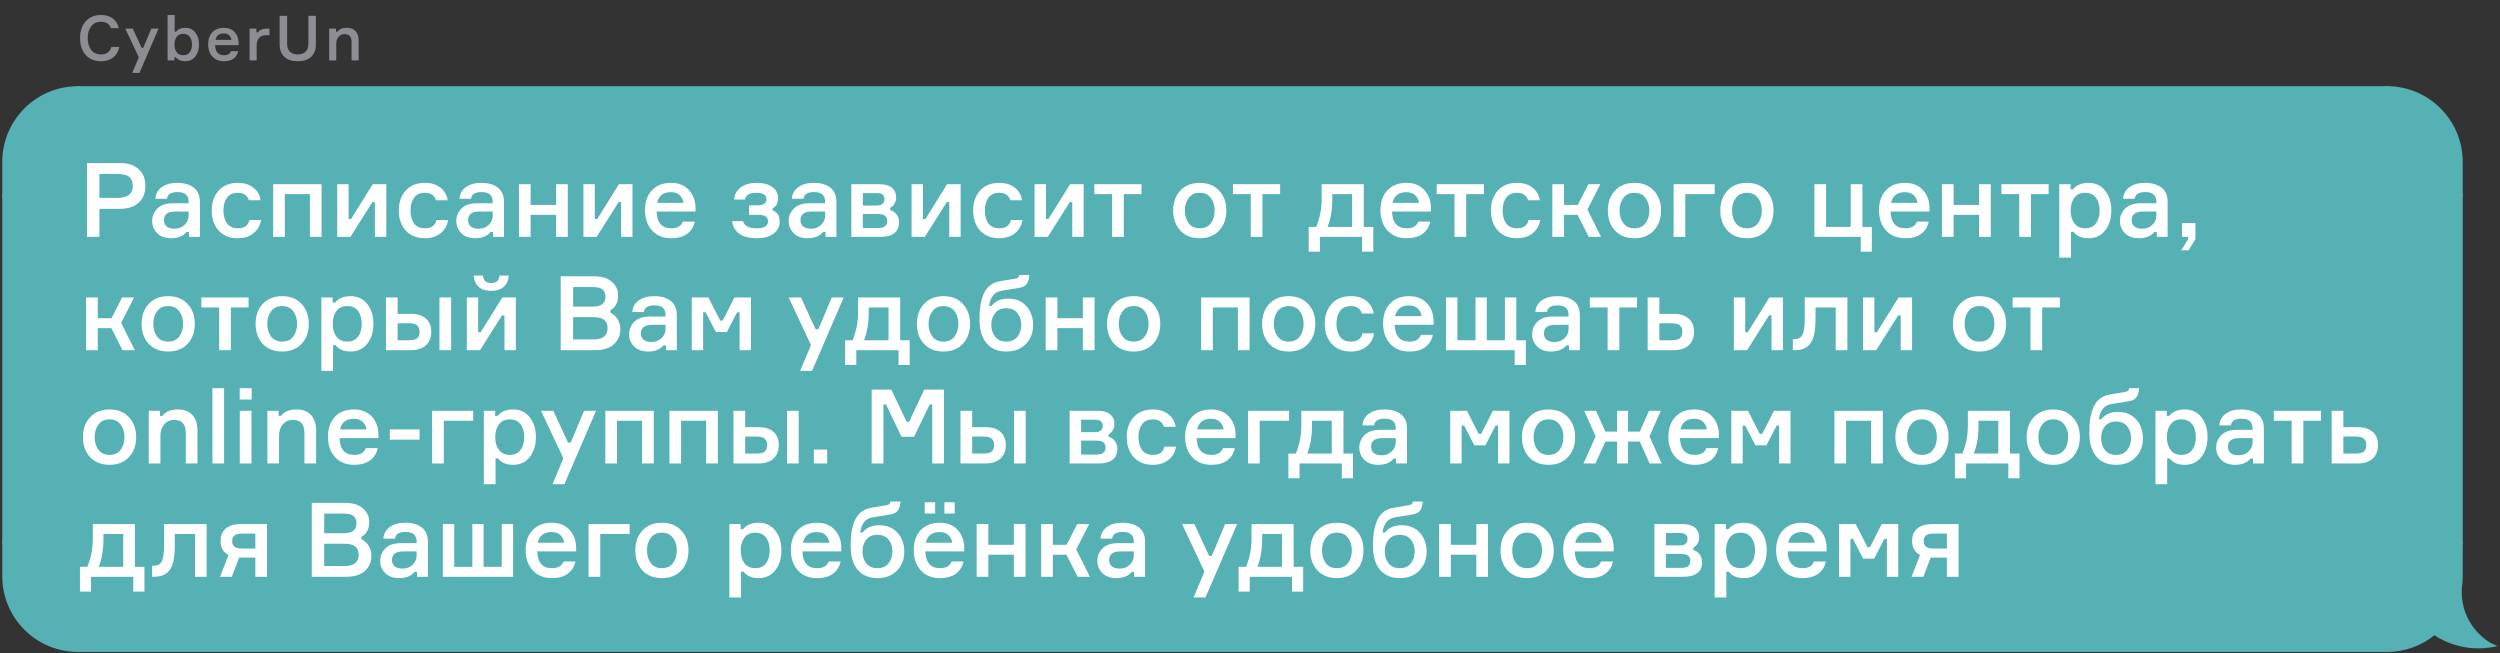
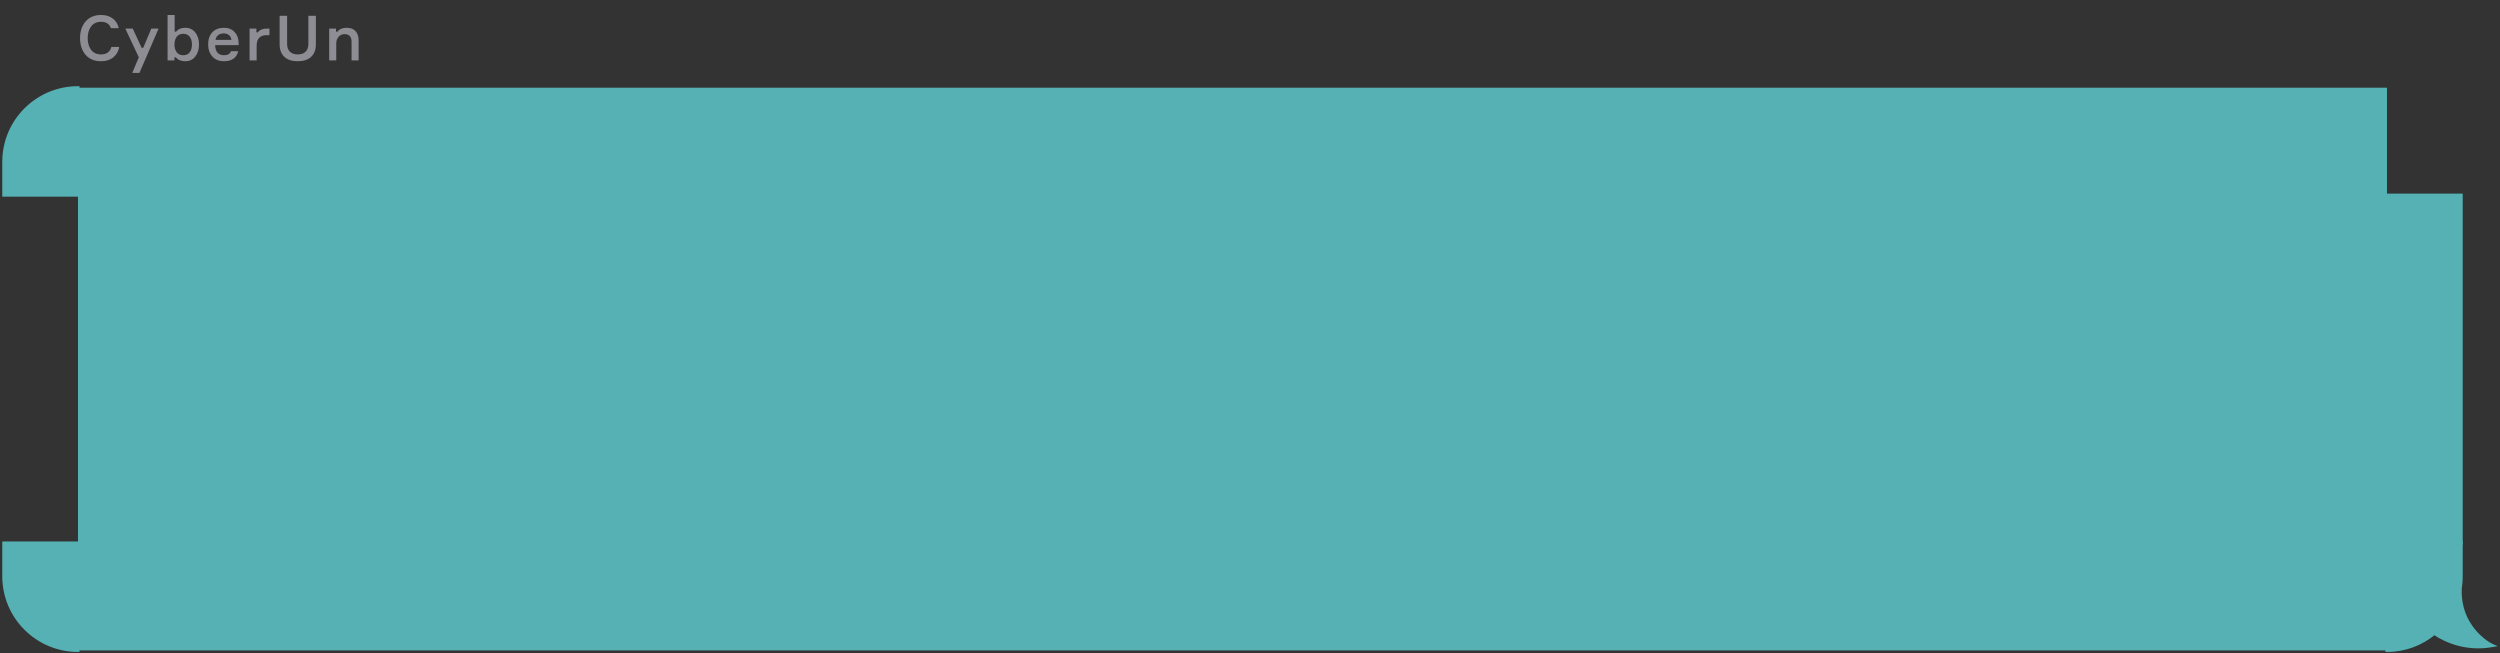
<svg xmlns="http://www.w3.org/2000/svg" width="662" height="173" viewBox="0 0 662 173" fill="none">
  <rect x="0" y="0" width="662" height="173" fill="#333333" stroke="none" />
  <path d="M29.492 12.425H31.578C31.379 13.573 30.855 14.494 30.005 15.189C29.156 15.873 28.075 16.215 26.762 16.215C25.018 16.215 23.656 15.652 22.674 14.527C21.692 13.391 21.201 11.912 21.201 10.092C21.201 8.271 21.692 6.798 22.674 5.673C23.667 4.537 25.035 3.968 26.778 3.968C28.025 3.968 29.056 4.283 29.873 4.912C30.701 5.541 31.224 6.39 31.445 7.46H29.36C28.985 6.335 28.124 5.772 26.778 5.772C25.62 5.772 24.737 6.181 24.13 6.997C23.523 7.813 23.22 8.845 23.22 10.092C23.22 11.338 23.518 12.37 24.114 13.187C24.721 14.003 25.603 14.411 26.762 14.411C27.49 14.411 28.086 14.24 28.549 13.898C29.023 13.545 29.338 13.054 29.492 12.425ZM36.923 19.31H35.02L36.758 15.172L33.183 7.576H35.152L37.502 12.657H37.933L40.068 7.576H41.987L36.923 19.31ZM49.061 7.361C50.175 7.361 51.058 7.775 51.709 8.602C52.371 9.43 52.702 10.489 52.702 11.78C52.702 13.071 52.371 14.135 51.709 14.974C51.058 15.801 50.175 16.215 49.061 16.215C47.958 16.215 47.13 15.873 46.578 15.189H46.181V16H44.377V3.968H46.247V8.387H46.645C47.163 7.703 47.968 7.361 49.061 7.361ZM48.531 14.626C49.27 14.626 49.839 14.367 50.236 13.849C50.633 13.319 50.832 12.629 50.832 11.78C50.832 10.93 50.633 10.246 50.236 9.728C49.839 9.209 49.27 8.95 48.531 8.95C47.759 8.95 47.174 9.22 46.777 9.761C46.391 10.301 46.198 10.974 46.198 11.78C46.198 12.596 46.391 13.275 46.777 13.816C47.174 14.356 47.759 14.626 48.531 14.626ZM63.193 11.316V11.945H56.97C57.025 13.733 57.814 14.626 59.337 14.626C60.296 14.626 60.909 14.268 61.173 13.551H63.077C62.911 14.367 62.508 15.018 61.869 15.504C61.229 15.978 60.379 16.215 59.32 16.215C58.018 16.215 56.992 15.801 56.242 14.974C55.492 14.146 55.116 13.065 55.116 11.73C55.116 10.406 55.486 9.347 56.225 8.553C56.975 7.758 57.99 7.361 59.27 7.361C60.484 7.361 61.433 7.736 62.117 8.486C62.812 9.226 63.17 10.169 63.193 11.316ZM59.254 8.851C58.04 8.851 57.306 9.419 57.053 10.555H61.273C61.207 10.059 61.002 9.65 60.66 9.331C60.319 9.011 59.85 8.851 59.254 8.851ZM71.352 7.576V9.314H70.59C69.73 9.314 69.073 9.551 68.621 10.026C68.18 10.489 67.959 11.168 67.959 12.061V16H66.089V7.576H67.893V8.553H68.29C68.775 7.902 69.559 7.576 70.64 7.576H71.352ZM81.659 4.184H83.645V11.714C83.645 13.148 83.231 14.257 82.404 15.04C81.576 15.823 80.39 16.215 78.846 16.215C77.301 16.215 76.115 15.823 75.288 15.04C74.46 14.257 74.046 13.148 74.046 11.714V4.184H76.032V11.664C76.032 12.514 76.275 13.187 76.76 13.683C77.246 14.168 77.941 14.411 78.846 14.411C79.751 14.411 80.446 14.168 80.931 13.683C81.416 13.187 81.659 12.514 81.659 11.664V4.184ZM94.965 16H93.095V11.101C93.095 9.722 92.472 9.033 91.225 9.033C90.574 9.033 90.044 9.275 89.636 9.761C89.239 10.235 89.04 10.815 89.04 11.498V16H87.17V7.576H88.974V8.387H89.371C89.879 7.703 90.69 7.361 91.804 7.361C92.841 7.361 93.625 7.659 94.154 8.255C94.695 8.84 94.965 9.667 94.965 10.737V16Z" fill="#8E8D94" />
  <path d="M1 42.876C1 32.022 9.799 23.223 20.653 23.223V23.223V51.668H1V42.876Z" fill="#55B1B3" stroke="#55B1B3" stroke-width="0.806" />
-   <rect x="1" y="51.668" width="19.653" height="92.121" fill="#55B1B3" stroke="#55B1B3" stroke-width="0.806" />
  <path d="M1 152.581C1 163.435 9.799 172.234 20.653 172.234V172.234V143.789H1V152.581Z" fill="#55B1B3" stroke="#55B1B3" stroke-width="0.806" />
  <rect x="20.653" y="23.223" width="611.42" height="149.011" fill="#55B1B3" />
-   <path d="M23.037 43.158H31.644C33.819 43.158 35.5 43.697 36.688 44.775C37.894 45.835 38.497 47.306 38.497 49.188C38.497 51.125 37.894 52.633 36.688 53.711C35.5 54.771 33.819 55.3 31.644 55.3H26.326V62.729H23.037V43.158ZM26.326 52.395H31.151C33.819 52.395 35.153 51.335 35.153 49.215C35.153 48.174 34.842 47.388 34.221 46.858C33.599 46.328 32.576 46.063 31.151 46.063H26.326V52.395ZM50.054 62.729V61.44H49.396C48.519 62.537 47.148 63.085 45.285 63.085C43.75 63.085 42.534 62.647 41.639 61.769C40.744 60.874 40.296 59.787 40.296 58.508C40.296 57.247 40.753 56.15 41.666 55.218C42.58 54.286 43.969 53.82 45.833 53.82H49.944V53.409C49.944 51.71 48.967 50.86 47.011 50.86C45.275 50.86 44.343 51.454 44.216 52.642H41.146C41.219 51.344 41.776 50.321 42.818 49.572C43.877 48.804 45.239 48.42 46.902 48.42C48.784 48.42 50.255 48.841 51.315 49.681C52.393 50.522 52.932 51.783 52.932 53.464V62.729H50.054ZM46.244 60.563C47.285 60.563 48.163 60.225 48.875 59.549C49.588 58.873 49.944 58.051 49.944 57.082V56.013H46.381C44.407 56.013 43.421 56.781 43.421 58.316C43.421 59.028 43.667 59.586 44.161 59.988C44.654 60.371 45.349 60.563 46.244 60.563ZM66.041 58.261H69.111C68.892 59.723 68.225 60.892 67.11 61.769C66.014 62.647 64.634 63.085 62.971 63.085C60.834 63.085 59.143 62.409 57.901 61.057C56.676 59.686 56.064 57.914 56.064 55.739C56.064 53.565 56.676 51.801 57.901 50.449C59.143 49.097 60.834 48.42 62.971 48.42C64.653 48.42 66.023 48.841 67.083 49.681C68.161 50.522 68.801 51.637 69.002 53.026H65.932C65.475 51.71 64.497 51.052 62.999 51.052C61.702 51.052 60.733 51.49 60.093 52.368C59.472 53.245 59.161 54.359 59.161 55.712C59.161 57.1 59.472 58.243 60.093 59.138C60.733 60.015 61.702 60.454 62.999 60.454C64.717 60.454 65.731 59.723 66.041 58.261ZM85.156 62.729H82.059V51.408H75.426V62.729H72.328V48.777H85.156V62.729ZM92.804 62.729H89.296V48.777H92.311V57.987H92.969L98.698 48.777H102.288V62.729H99.273V53.519H98.615L92.804 62.729ZM115.579 58.261H118.649C118.43 59.723 117.763 60.892 116.648 61.769C115.552 62.647 114.172 63.085 112.509 63.085C110.371 63.085 108.681 62.409 107.438 61.057C106.214 59.686 105.602 57.914 105.602 55.739C105.602 53.565 106.214 51.801 107.438 50.449C108.681 49.097 110.371 48.42 112.509 48.42C114.19 48.42 115.561 48.841 116.621 49.681C117.699 50.522 118.338 51.637 118.539 53.026H115.469C115.013 51.71 114.035 51.052 112.536 51.052C111.239 51.052 110.271 51.49 109.631 52.368C109.01 53.245 108.699 54.359 108.699 55.712C108.699 57.1 109.01 58.243 109.631 59.138C110.271 60.015 111.239 60.454 112.536 60.454C114.254 60.454 115.268 59.723 115.579 58.261ZM130.582 62.729V61.44H129.924C129.047 62.537 127.677 63.085 125.813 63.085C124.278 63.085 123.063 62.647 122.167 61.769C121.272 60.874 120.824 59.787 120.824 58.508C120.824 57.247 121.281 56.15 122.195 55.218C123.108 54.286 124.497 53.82 126.361 53.82H130.473V53.409C130.473 51.71 129.495 50.86 127.54 50.86C125.804 50.86 124.872 51.454 124.744 52.642H121.674C121.747 51.344 122.304 50.321 123.346 49.572C124.406 48.804 125.767 48.42 127.43 48.42C129.312 48.42 130.783 48.841 131.843 49.681C132.921 50.522 133.46 51.783 133.46 53.464V62.729H130.582ZM126.772 60.563C127.814 60.563 128.691 60.225 129.404 59.549C130.116 58.873 130.473 58.051 130.473 57.082V56.013H126.909C124.936 56.013 123.949 56.781 123.949 58.316C123.949 59.028 124.196 59.586 124.689 59.988C125.182 60.371 125.877 60.563 126.772 60.563ZM150.352 62.729H147.255V56.89H140.512V62.729H137.415V48.777H140.512V54.259H147.255V48.777H150.352V62.729ZM157.998 62.729H154.489V48.777H157.504V57.987H158.162L163.891 48.777H167.482V62.729H164.467V53.519H163.809L157.998 62.729ZM184.171 54.972V56.013H173.865C173.957 58.974 175.263 60.454 177.785 60.454C179.375 60.454 180.389 59.86 180.827 58.672H183.98C183.705 60.024 183.038 61.102 181.979 61.906C180.919 62.692 179.512 63.085 177.757 63.085C175.601 63.085 173.902 62.4 172.659 61.029C171.417 59.659 170.795 57.868 170.795 55.657C170.795 53.464 171.407 51.71 172.632 50.394C173.874 49.078 175.555 48.42 177.675 48.42C179.685 48.42 181.257 49.042 182.39 50.284C183.541 51.509 184.135 53.071 184.171 54.972ZM177.648 50.888C175.638 50.888 174.423 51.829 174.002 53.711H180.992C180.882 52.888 180.544 52.212 179.978 51.682C179.411 51.152 178.635 50.888 177.648 50.888ZM202.956 52.724C202.956 51.609 202.052 51.052 200.243 51.052C198.507 51.052 197.511 51.646 197.255 52.834H194.377C194.523 51.426 195.135 50.339 196.214 49.572C197.292 48.804 198.69 48.42 200.407 48.42C202.143 48.42 203.514 48.795 204.519 49.544C205.524 50.294 206.026 51.235 206.026 52.368C206.026 53.811 205.551 54.725 204.601 55.109V55.767C205.844 56.132 206.465 57.137 206.465 58.782C206.465 60.024 205.917 61.057 204.82 61.879C203.742 62.683 202.28 63.085 200.435 63.085C198.443 63.085 196.89 62.692 195.775 61.906C194.679 61.102 194.039 59.988 193.856 58.562H196.762C197.127 59.823 198.315 60.454 200.325 60.454C202.353 60.454 203.368 59.842 203.368 58.617C203.368 58.032 203.167 57.603 202.765 57.329C202.363 57.036 201.686 56.89 200.736 56.89H198.352V54.369H200.599C202.171 54.369 202.956 53.82 202.956 52.724ZM218.602 62.729V61.44H217.945C217.067 62.537 215.697 63.085 213.833 63.085C212.298 63.085 211.083 62.647 210.187 61.769C209.292 60.874 208.844 59.787 208.844 58.508C208.844 57.247 209.301 56.15 210.215 55.218C211.129 54.286 212.517 53.82 214.381 53.82H218.493V53.409C218.493 51.71 217.515 50.86 215.56 50.86C213.824 50.86 212.892 51.454 212.764 52.642H209.694C209.767 51.344 210.324 50.321 211.366 49.572C212.426 48.804 213.787 48.42 215.45 48.42C217.332 48.42 218.803 48.841 219.863 49.681C220.941 50.522 221.48 51.783 221.48 53.464V62.729H218.602ZM214.792 60.563C215.834 60.563 216.711 60.225 217.424 59.549C218.136 58.873 218.493 58.051 218.493 57.082V56.013H214.929C212.956 56.013 211.969 56.781 211.969 58.316C211.969 59.028 212.216 59.586 212.709 59.988C213.203 60.371 213.897 60.563 214.792 60.563ZM235.741 55.026V55.657C236.435 55.84 236.993 56.214 237.413 56.781C237.852 57.329 238.071 58.032 238.071 58.891C238.071 60.152 237.641 61.111 236.783 61.769C235.942 62.409 234.727 62.729 233.137 62.729H225.435V48.777H232.89C234.297 48.777 235.385 49.087 236.152 49.709C236.92 50.33 237.303 51.198 237.303 52.313C237.303 52.934 237.148 53.491 236.837 53.985C236.545 54.46 236.18 54.807 235.741 55.026ZM228.477 60.371H232.561C234.151 60.371 234.946 59.759 234.946 58.535C234.946 57.292 234.151 56.671 232.561 56.671H228.477V60.371ZM228.477 51.134V54.423H232.233C232.909 54.423 233.402 54.268 233.713 53.957C234.042 53.647 234.206 53.254 234.206 52.779C234.206 51.682 233.548 51.134 232.233 51.134H228.477ZM244.894 62.729H241.385V48.777H244.4V57.987H245.058L250.787 48.777H254.378V62.729H251.363V53.519H250.705L244.894 62.729ZM267.668 58.261H270.738C270.519 59.723 269.852 60.892 268.737 61.769C267.641 62.647 266.261 63.085 264.598 63.085C262.46 63.085 260.77 62.409 259.528 61.057C258.303 59.686 257.691 57.914 257.691 55.739C257.691 53.565 258.303 51.801 259.528 50.449C260.77 49.097 262.46 48.42 264.598 48.42C266.28 48.42 267.65 48.841 268.71 49.681C269.788 50.522 270.428 51.637 270.629 53.026H267.559C267.102 51.71 266.124 51.052 264.626 51.052C263.328 51.052 262.36 51.49 261.72 52.368C261.099 53.245 260.788 54.359 260.788 55.712C260.788 57.1 261.099 58.243 261.72 59.138C262.36 60.015 263.328 60.454 264.626 60.454C266.344 60.454 267.358 59.723 267.668 58.261ZM277.464 62.729H273.955V48.777H276.97V57.987H277.628L283.357 48.777H286.948V62.729H283.933V53.519H283.275L277.464 62.729ZM289.768 51.408V48.777H302.267V51.408H297.58V62.729H294.482V51.408H289.768ZM312.543 50.476C313.822 49.106 315.54 48.42 317.696 48.42C319.852 48.42 321.561 49.106 322.822 50.476C324.101 51.829 324.741 53.583 324.741 55.739C324.741 57.914 324.101 59.686 322.822 61.057C321.561 62.409 319.852 63.085 317.696 63.085C315.54 63.085 313.822 62.409 312.543 61.057C311.282 59.686 310.652 57.914 310.652 55.739C310.652 53.583 311.282 51.829 312.543 50.476ZM314.763 59.111C315.439 60.006 316.417 60.454 317.696 60.454C318.975 60.454 319.953 60.006 320.629 59.111C321.305 58.197 321.643 57.073 321.643 55.739C321.643 54.423 321.305 53.318 320.629 52.422C319.953 51.509 318.975 51.052 317.696 51.052C316.417 51.052 315.439 51.509 314.763 52.422C314.087 53.318 313.749 54.423 313.749 55.739C313.749 57.073 314.087 58.197 314.763 59.111ZM326.484 51.408V48.777H338.983V51.408H334.295V62.729H331.198V51.408H326.484ZM361.128 60.097H363.649V66.648H360.689V62.729H349.506V66.648H346.545V60.097H348.519C349.487 57.777 349.972 55.31 349.972 52.697V48.777H361.128V60.097ZM358.03 60.097V51.408H352.795V52.724C352.795 55.556 352.375 58.014 351.534 60.097H358.03ZM378.916 54.972V56.013H368.61C368.701 58.974 370.008 60.454 372.529 60.454C374.119 60.454 375.133 59.86 375.572 58.672H378.724C378.45 60.024 377.783 61.102 376.723 61.906C375.663 62.692 374.256 63.085 372.502 63.085C370.346 63.085 368.646 62.4 367.404 61.029C366.161 59.659 365.54 57.868 365.54 55.657C365.54 53.464 366.152 51.71 367.376 50.394C368.619 49.078 370.3 48.42 372.42 48.42C374.43 48.42 376.001 49.042 377.134 50.284C378.285 51.509 378.879 53.071 378.916 54.972ZM372.392 50.888C370.382 50.888 369.167 51.829 368.747 53.711H375.736C375.627 52.888 375.289 52.212 374.722 51.682C374.156 51.152 373.379 50.888 372.392 50.888ZM380.435 51.408V48.777H392.934V51.408H388.247V62.729H385.149V51.408H380.435ZM404.768 58.261H407.838C407.619 59.723 406.952 60.892 405.837 61.769C404.74 62.647 403.361 63.085 401.698 63.085C399.56 63.085 397.87 62.409 396.627 61.057C395.403 59.686 394.791 57.914 394.791 55.739C394.791 53.565 395.403 51.801 396.627 50.449C397.87 49.097 399.56 48.42 401.698 48.42C403.379 48.42 404.75 48.841 405.809 49.681C406.888 50.522 407.527 51.637 407.728 53.026H404.658C404.201 51.71 403.224 51.052 401.725 51.052C400.428 51.052 399.459 51.49 398.82 52.368C398.199 53.245 397.888 54.359 397.888 55.712C397.888 57.1 398.199 58.243 398.82 59.138C399.459 60.015 400.428 60.454 401.725 60.454C403.443 60.454 404.457 59.723 404.768 58.261ZM420.703 62.729L417.743 56.89H414.152V62.729H411.055V48.777H414.152V54.259H417.798L420.593 48.777H423.773L420.347 55.492L423.965 62.729H420.703ZM427.646 50.476C428.925 49.106 430.643 48.42 432.799 48.42C434.955 48.42 436.664 49.106 437.925 50.476C439.204 51.829 439.843 53.583 439.843 55.739C439.843 57.914 439.204 59.686 437.925 61.057C436.664 62.409 434.955 63.085 432.799 63.085C430.643 63.085 428.925 62.409 427.646 61.057C426.385 59.686 425.754 57.914 425.754 55.739C425.754 53.583 426.385 51.829 427.646 50.476ZM429.866 59.111C430.542 60.006 431.52 60.454 432.799 60.454C434.078 60.454 435.056 60.006 435.732 59.111C436.408 58.197 436.746 57.073 436.746 55.739C436.746 54.423 436.408 53.318 435.732 52.422C435.056 51.509 434.078 51.052 432.799 51.052C431.52 51.052 430.542 51.509 429.866 52.422C429.19 53.318 428.852 54.423 428.852 55.739C428.852 57.073 429.19 58.197 429.866 59.111ZM443.17 62.729V48.777H454.051V51.408H446.267V62.729H443.17ZM457.432 50.476C458.711 49.106 460.429 48.42 462.585 48.42C464.741 48.42 466.45 49.106 467.711 50.476C468.99 51.829 469.629 53.583 469.629 55.739C469.629 57.914 468.99 59.686 467.711 61.057C466.45 62.409 464.741 63.085 462.585 63.085C460.429 63.085 458.711 62.409 457.432 61.057C456.171 59.686 455.541 57.914 455.541 55.739C455.541 53.583 456.171 51.829 457.432 50.476ZM459.652 59.111C460.328 60.006 461.306 60.454 462.585 60.454C463.864 60.454 464.842 60.006 465.518 59.111C466.194 58.197 466.532 57.073 466.532 55.739C466.532 54.423 466.194 53.318 465.518 52.422C464.842 51.509 463.864 51.052 462.585 51.052C461.306 51.052 460.328 51.509 459.652 52.422C458.976 53.318 458.638 54.423 458.638 55.739C458.638 57.073 458.976 58.197 459.652 59.111ZM490.069 48.777H493.166V60.097H495.66V66.648H492.727V62.729H480.448V48.777H483.545V60.097H490.069V48.777ZM510.933 54.972V56.013H500.626C500.718 58.974 502.024 60.454 504.546 60.454C506.136 60.454 507.15 59.86 507.589 58.672H510.741C510.467 60.024 509.8 61.102 508.74 61.906C507.68 62.692 506.273 63.085 504.519 63.085C502.362 63.085 500.663 62.4 499.42 61.029C498.178 59.659 497.556 57.868 497.556 55.657C497.556 53.464 498.169 51.71 499.393 50.394C500.636 49.078 502.317 48.42 504.436 48.42C506.447 48.42 508.018 49.042 509.151 50.284C510.302 51.509 510.896 53.071 510.933 54.972ZM504.409 50.888C502.399 50.888 501.184 51.829 500.763 53.711H507.753C507.643 52.888 507.305 52.212 506.739 51.682C506.172 51.152 505.396 50.888 504.409 50.888ZM527.16 62.729H524.062V56.89H517.319V62.729H514.222V48.777H517.319V54.259H524.062V48.777H527.16V62.729ZM529.981 51.408V48.777H542.48V51.408H537.793V62.729H534.696V51.408H529.981ZM552.173 51.052C550.894 51.052 549.925 51.5 549.268 52.395C548.628 53.29 548.308 54.405 548.308 55.739C548.308 57.091 548.628 58.215 549.268 59.111C549.925 60.006 550.894 60.454 552.173 60.454C553.397 60.454 554.339 60.024 554.996 59.165C555.654 58.288 555.983 57.146 555.983 55.739C555.983 54.332 555.654 53.199 554.996 52.34C554.339 51.481 553.397 51.052 552.173 51.052ZM545.293 48.777H548.281V50.12H548.939C549.852 48.987 551.223 48.42 553.05 48.42C554.896 48.42 556.358 49.106 557.436 50.476C558.532 51.847 559.08 53.601 559.08 55.739C559.08 57.895 558.532 59.659 557.436 61.029C556.358 62.4 554.896 63.085 553.05 63.085C551.241 63.085 549.907 62.519 549.048 61.386H548.39V68.211H545.293V48.777ZM571.111 62.729V61.44H570.453C569.576 62.537 568.206 63.085 566.342 63.085C564.807 63.085 563.591 62.647 562.696 61.769C561.801 60.874 561.353 59.787 561.353 58.508C561.353 57.247 561.81 56.15 562.723 55.218C563.637 54.286 565.026 53.82 566.89 53.82H571.001V53.409C571.001 51.71 570.024 50.86 568.068 50.86C566.333 50.86 565.401 51.454 565.273 52.642H562.203C562.276 51.344 562.833 50.321 563.875 49.572C564.935 48.804 566.296 48.42 567.959 48.42C569.841 48.42 571.312 48.841 572.372 49.681C573.45 50.522 573.989 51.783 573.989 53.464V62.729H571.111ZM567.301 60.563C568.343 60.563 569.22 60.225 569.932 59.549C570.645 58.873 571.001 58.051 571.001 57.082V56.013H567.438C565.465 56.013 564.478 56.781 564.478 58.316C564.478 59.028 564.724 59.586 565.218 59.988C565.711 60.371 566.406 60.563 567.301 60.563ZM579.424 62.729H577.806V59.056H581.342V63.332L579.533 66.265H577.615L579.424 63.332V62.729ZM32.439 92.729L29.479 86.89H25.888V92.729H22.791V78.777H25.888V84.259H29.534L32.329 78.777H35.509L32.083 85.492L35.701 92.729H32.439ZM39.382 80.476C40.661 79.106 42.379 78.421 44.535 78.421C46.691 78.421 48.4 79.106 49.661 80.476C50.94 81.829 51.579 83.583 51.579 85.739C51.579 87.914 50.94 89.686 49.661 91.057C48.4 92.409 46.691 93.085 44.535 93.085C42.379 93.085 40.661 92.409 39.382 91.057C38.121 89.686 37.49 87.914 37.49 85.739C37.49 83.583 38.121 81.829 39.382 80.476ZM41.602 89.111C42.278 90.006 43.256 90.454 44.535 90.454C45.814 90.454 46.792 90.006 47.468 89.111C48.144 88.197 48.482 87.073 48.482 85.739C48.482 84.423 48.144 83.318 47.468 82.422C46.792 81.509 45.814 81.052 44.535 81.052C43.256 81.052 42.278 81.509 41.602 82.422C40.926 83.318 40.588 84.423 40.588 85.739C40.588 87.073 40.926 88.197 41.602 89.111ZM53.322 81.408V78.777H65.821V81.408H61.134V92.729H58.037V81.408H53.322ZM69.569 80.476C70.849 79.106 72.566 78.421 74.722 78.421C76.879 78.421 78.587 79.106 79.848 80.476C81.127 81.829 81.767 83.583 81.767 85.739C81.767 87.914 81.127 89.686 79.848 91.057C78.587 92.409 76.879 93.085 74.722 93.085C72.566 93.085 70.849 92.409 69.569 91.057C68.308 89.686 67.678 87.914 67.678 85.739C67.678 83.583 68.308 81.829 69.569 80.476ZM71.79 89.111C72.466 90.006 73.443 90.454 74.722 90.454C76.002 90.454 76.979 90.006 77.655 89.111C78.332 88.197 78.67 87.073 78.67 85.739C78.67 84.423 78.332 83.318 77.655 82.422C76.979 81.509 76.002 81.052 74.722 81.052C73.443 81.052 72.466 81.509 71.79 82.422C71.114 83.318 70.775 84.423 70.775 85.739C70.775 87.073 71.114 88.197 71.79 89.111ZM91.973 81.052C90.694 81.052 89.726 81.5 89.068 82.395C88.428 83.29 88.108 84.405 88.108 85.739C88.108 87.091 88.428 88.215 89.068 89.111C89.726 90.006 90.694 90.454 91.973 90.454C93.198 90.454 94.139 90.024 94.796 89.165C95.454 88.288 95.783 87.146 95.783 85.739C95.783 84.332 95.454 83.199 94.796 82.34C94.139 81.481 93.198 81.052 91.973 81.052ZM85.093 78.777H88.081V80.12H88.739C89.653 78.987 91.023 78.421 92.85 78.421C94.696 78.421 96.158 79.106 97.236 80.476C98.332 81.847 98.881 83.601 98.881 85.739C98.881 87.895 98.332 89.659 97.236 91.029C96.158 92.4 94.696 93.085 92.85 93.085C91.041 93.085 89.707 92.519 88.849 91.386H88.191V98.211H85.093V78.777ZM102.195 78.777H105.292V83.108H108.773C110.527 83.108 111.87 83.528 112.802 84.369C113.734 85.191 114.2 86.351 114.2 87.85C114.2 89.366 113.725 90.563 112.775 91.44C111.843 92.299 110.509 92.729 108.773 92.729H102.195V78.777ZM105.292 85.602V90.097H108.335C109.34 90.097 110.052 89.915 110.473 89.549C110.893 89.165 111.103 88.599 111.103 87.85C111.103 87.1 110.893 86.543 110.473 86.178C110.052 85.794 109.34 85.602 108.335 85.602H105.292ZM116.366 78.777H119.463V92.729H116.366V78.777ZM127.114 92.729H123.606V78.777H126.621V87.987H127.279L133.007 78.777H136.598V92.729H133.583V83.519H132.925L127.114 92.729ZM132.267 72.966H134.707C134.634 74.245 134.195 75.241 133.391 75.954C132.587 76.666 131.482 77.023 130.075 77.023C128.667 77.023 127.562 76.666 126.758 75.954C125.954 75.241 125.515 74.245 125.442 72.966H127.882C127.973 74.282 128.704 74.939 130.075 74.939C131.445 74.939 132.176 74.282 132.267 72.966ZM161.629 82.148V82.806C162.415 83.153 163.045 83.72 163.521 84.506C164.014 85.291 164.261 86.168 164.261 87.137C164.261 88.8 163.685 90.152 162.534 91.194C161.401 92.217 159.747 92.729 157.573 92.729H148.472V73.158H157.326C159.354 73.158 160.917 73.642 162.013 74.611C163.128 75.579 163.685 76.785 163.685 78.229C163.685 80.074 163 81.381 161.629 82.148ZM151.762 81.189H157.024C159.217 81.189 160.314 80.321 160.314 78.585C160.314 77.726 160.058 77.087 159.546 76.666C159.034 76.228 158.194 76.008 157.024 76.008H151.762V81.189ZM151.762 89.878H157.134C159.637 89.878 160.889 88.891 160.889 86.918C160.889 85.949 160.597 85.218 160.012 84.725C159.427 84.231 158.468 83.985 157.134 83.985H151.762V89.878ZM176.346 92.729V91.44H175.688C174.811 92.537 173.44 93.085 171.576 93.085C170.041 93.085 168.826 92.647 167.931 91.769C167.035 90.874 166.588 89.787 166.588 88.507C166.588 87.247 167.044 86.15 167.958 85.218C168.872 84.286 170.261 83.82 172.124 83.82H176.236V83.409C176.236 81.71 175.258 80.86 173.303 80.86C171.567 80.86 170.635 81.454 170.507 82.642H167.437C167.51 81.344 168.068 80.321 169.109 79.572C170.169 78.804 171.531 78.421 173.193 78.421C175.076 78.421 176.547 78.841 177.606 79.681C178.685 80.522 179.224 81.783 179.224 83.464V92.729H176.346ZM172.536 90.563C173.577 90.563 174.454 90.225 175.167 89.549C175.88 88.873 176.236 88.051 176.236 87.082V86.013H172.673C170.699 86.013 169.712 86.781 169.712 88.316C169.712 89.028 169.959 89.586 170.452 89.988C170.946 90.371 171.64 90.563 172.536 90.563ZM183.178 92.729V78.777H187.591L190.716 84.889H191.374L194.471 78.777H198.857V92.729H195.842V82.697H195.184L192.47 87.932H189.565L186.851 82.697H186.193V92.729H183.178ZM215.025 98.211H211.873L214.751 91.358L208.83 78.777H212.092L215.984 87.192H216.697L220.233 78.777H223.412L215.025 98.211ZM238.372 90.097H240.894V96.648H237.934V92.729H226.75V96.648H223.79V90.097H225.764C226.732 87.777 227.216 85.31 227.216 82.697V78.777H238.372V90.097ZM235.275 90.097V81.408H230.04V82.724C230.04 85.556 229.619 88.014 228.779 90.097H235.275ZM244.676 80.476C245.955 79.106 247.673 78.421 249.829 78.421C251.985 78.421 253.694 79.106 254.955 80.476C256.234 81.829 256.873 83.583 256.873 85.739C256.873 87.914 256.234 89.686 254.955 91.057C253.694 92.409 251.985 93.085 249.829 93.085C247.673 93.085 245.955 92.409 244.676 91.057C243.415 89.686 242.785 87.914 242.785 85.739C242.785 83.583 243.415 81.829 244.676 80.476ZM246.896 89.111C247.572 90.006 248.55 90.454 249.829 90.454C251.108 90.454 252.086 90.006 252.762 89.111C253.438 88.197 253.776 87.073 253.776 85.739C253.776 84.423 253.438 83.318 252.762 82.422C252.086 81.509 251.108 81.052 249.829 81.052C248.55 81.052 247.572 81.509 246.896 82.422C246.22 83.318 245.882 84.423 245.882 85.739C245.882 87.073 246.22 88.197 246.896 89.111ZM266.97 79.078C268.98 79.078 270.579 79.736 271.767 81.052C272.973 82.368 273.576 84.049 273.576 86.095C273.576 88.124 272.927 89.796 271.63 91.112C270.351 92.427 268.642 93.085 266.504 93.085C264.238 93.085 262.484 92.354 261.241 90.892C259.999 89.43 259.377 87.32 259.377 84.56C259.377 83.281 259.441 82.139 259.569 81.134C259.716 80.129 259.971 79.133 260.337 78.146C260.721 77.141 261.287 76.319 262.036 75.68C262.804 75.04 263.754 74.629 264.887 74.446L268.532 73.843C269.044 73.77 269.391 73.669 269.574 73.541C269.757 73.414 269.866 73.167 269.903 72.801H272.562C272.507 73.77 272.288 74.547 271.904 75.131C271.538 75.716 270.826 76.091 269.766 76.255L265.325 76.968C264.284 77.132 263.498 77.553 262.968 78.229C262.438 78.886 262.082 79.809 261.899 80.997H262.557C263.544 79.718 265.015 79.078 266.97 79.078ZM266.477 90.454C267.756 90.454 268.733 90.024 269.41 89.165C270.086 88.306 270.424 87.256 270.424 86.013C270.424 84.771 270.086 83.729 269.41 82.888C268.733 82.048 267.756 81.627 266.477 81.627C265.179 81.627 264.193 82.048 263.516 82.888C262.84 83.729 262.502 84.771 262.502 86.013C262.502 87.256 262.84 88.306 263.516 89.165C264.193 90.024 265.179 90.454 266.477 90.454ZM289.837 92.729H286.74V86.89H279.997V92.729H276.9V78.777H279.997V84.259H286.74V78.777H289.837V92.729ZM295.043 80.476C296.322 79.106 298.04 78.421 300.196 78.421C302.353 78.421 304.061 79.106 305.322 80.476C306.601 81.829 307.241 83.583 307.241 85.739C307.241 87.914 306.601 89.686 305.322 91.057C304.061 92.409 302.353 93.085 300.196 93.085C298.04 93.085 296.322 92.409 295.043 91.057C293.782 89.686 293.152 87.914 293.152 85.739C293.152 83.583 293.782 81.829 295.043 80.476ZM297.264 89.111C297.94 90.006 298.917 90.454 300.196 90.454C301.476 90.454 302.453 90.006 303.129 89.111C303.805 88.197 304.144 87.073 304.144 85.739C304.144 84.423 303.805 83.318 303.129 82.422C302.453 81.509 301.476 81.052 300.196 81.052C298.917 81.052 297.94 81.509 297.264 82.422C296.587 83.318 296.249 84.423 296.249 85.739C296.249 87.073 296.587 88.197 297.264 89.111ZM330.887 92.729H327.79V81.408H321.156V92.729H318.059V78.777H330.887V92.729ZM336.096 80.476C337.375 79.106 339.092 78.421 341.249 78.421C343.405 78.421 345.113 79.106 346.374 80.476C347.654 81.829 348.293 83.583 348.293 85.739C348.293 87.914 347.654 89.686 346.374 91.057C345.113 92.409 343.405 93.085 341.249 93.085C339.092 93.085 337.375 92.409 336.096 91.057C334.835 89.686 334.204 87.914 334.204 85.739C334.204 83.583 334.835 81.829 336.096 80.476ZM338.316 89.111C338.992 90.006 339.97 90.454 341.249 90.454C342.528 90.454 343.505 90.006 344.182 89.111C344.858 88.197 345.196 87.073 345.196 85.739C345.196 84.423 344.858 83.318 344.182 82.422C343.505 81.509 342.528 81.052 341.249 81.052C339.97 81.052 338.992 81.509 338.316 82.422C337.64 83.318 337.302 84.423 337.302 85.739C337.302 87.073 337.64 88.197 338.316 89.111ZM360.774 88.261H363.844C363.625 89.723 362.958 90.892 361.843 91.769C360.747 92.647 359.367 93.085 357.704 93.085C355.566 93.085 353.876 92.409 352.634 91.057C351.409 89.686 350.797 87.914 350.797 85.739C350.797 83.564 351.409 81.801 352.634 80.449C353.876 79.097 355.566 78.421 357.704 78.421C359.386 78.421 360.756 78.841 361.816 79.681C362.894 80.522 363.534 81.637 363.735 83.025H360.665C360.208 81.71 359.23 81.052 357.732 81.052C356.434 81.052 355.466 81.49 354.826 82.368C354.205 83.245 353.894 84.359 353.894 85.712C353.894 87.1 354.205 88.243 354.826 89.138C355.466 90.015 356.434 90.454 357.732 90.454C359.45 90.454 360.464 89.723 360.774 88.261ZM379.615 84.972V86.013H369.309C369.4 88.974 370.707 90.454 373.228 90.454C374.818 90.454 375.832 89.86 376.271 88.672H379.423C379.149 90.024 378.482 91.102 377.422 91.906C376.362 92.692 374.955 93.085 373.201 93.085C371.045 93.085 369.345 92.4 368.103 91.029C366.86 89.659 366.239 87.868 366.239 85.657C366.239 83.464 366.851 81.71 368.075 80.394C369.318 79.078 370.999 78.421 373.119 78.421C375.129 78.421 376.7 79.042 377.833 80.284C378.985 81.509 379.579 83.071 379.615 84.972ZM373.091 80.888C371.081 80.888 369.866 81.829 369.446 83.711H376.435C376.326 82.888 375.988 82.212 375.421 81.682C374.855 81.152 374.078 80.888 373.091 80.888ZM398.501 78.777H401.516V90.097H404.038V96.648H401.078V92.729H382.905V78.777H385.92V90.097H390.716V78.777H393.704V90.097H398.501V78.777ZM415.468 92.729V91.44H414.81C413.933 92.537 412.562 93.085 410.699 93.085C409.164 93.085 407.948 92.647 407.053 91.769C406.158 90.874 405.71 89.787 405.71 88.507C405.71 87.247 406.167 86.15 407.08 85.218C407.994 84.286 409.383 83.82 411.247 83.82H415.358V83.409C415.358 81.71 414.381 80.86 412.425 80.86C410.689 80.86 409.757 81.454 409.63 82.642H406.56C406.633 81.344 407.19 80.321 408.232 79.572C409.291 78.804 410.653 78.421 412.316 78.421C414.198 78.421 415.669 78.841 416.729 79.681C417.807 80.522 418.346 81.783 418.346 83.464V92.729H415.468ZM411.658 90.563C412.699 90.563 413.577 90.225 414.289 89.549C415.002 88.873 415.358 88.051 415.358 87.082V86.013H411.795C409.821 86.013 408.835 86.781 408.835 88.316C408.835 89.028 409.081 89.586 409.575 89.988C410.068 90.371 410.762 90.563 411.658 90.563ZM420.985 81.408V78.777H433.484V81.408H428.797V92.729H425.699V81.408H420.985ZM439.394 78.777V83.108H443.149C444.904 83.108 446.247 83.528 447.179 84.369C448.111 85.191 448.576 86.351 448.576 87.85C448.576 89.366 448.101 90.563 447.151 91.44C446.219 92.299 444.885 92.729 443.149 92.729H436.297V78.777H439.394ZM439.394 90.097H442.711C443.716 90.097 444.428 89.915 444.849 89.549C445.269 89.165 445.479 88.599 445.479 87.85C445.479 87.1 445.269 86.543 444.849 86.178C444.428 85.794 443.716 85.602 442.711 85.602H439.394V90.097ZM462.632 92.729H459.123V78.777H462.138V87.987H462.796L468.525 78.777H472.116V92.729H469.101V83.519H468.443L462.632 92.729ZM474.744 92.729V89.796H475.237C476.206 89.796 476.891 89.412 477.293 88.645C477.695 87.877 477.896 86.47 477.896 84.423V78.777H489.189V92.729H486.092V81.408H480.747V84.506C480.747 87.521 480.308 89.65 479.431 90.892C478.572 92.117 477.174 92.729 475.237 92.729H474.744ZM496.835 92.729H493.326V78.777H496.341V87.987H496.999L502.728 78.777H506.319V92.729H503.303V83.519H502.646L496.835 92.729ZM519.015 80.476C520.294 79.106 522.012 78.421 524.168 78.421C526.324 78.421 528.033 79.106 529.294 80.476C530.573 81.829 531.213 83.583 531.213 85.739C531.213 87.914 530.573 89.686 529.294 91.057C528.033 92.409 526.324 93.085 524.168 93.085C522.012 93.085 520.294 92.409 519.015 91.057C517.754 89.686 517.124 87.914 517.124 85.739C517.124 83.583 517.754 81.829 519.015 80.476ZM521.235 89.111C521.911 90.006 522.889 90.454 524.168 90.454C525.447 90.454 526.425 90.006 527.101 89.111C527.777 88.197 528.115 87.073 528.115 85.739C528.115 84.423 527.777 83.318 527.101 82.422C526.425 81.509 525.447 81.052 524.168 81.052C522.889 81.052 521.911 81.509 521.235 82.422C520.559 83.318 520.221 84.423 520.221 85.739C520.221 87.073 520.559 88.197 521.235 89.111ZM532.955 81.408V78.777H545.455V81.408H540.767V92.729H537.67V81.408H532.955ZM23.86 110.476C25.139 109.106 26.857 108.421 29.013 108.421C31.169 108.421 32.878 109.106 34.139 110.476C35.418 111.829 36.057 113.583 36.057 115.739C36.057 117.914 35.418 119.686 34.139 121.057C32.878 122.409 31.169 123.085 29.013 123.085C26.857 123.085 25.139 122.409 23.86 121.057C22.599 119.686 21.968 117.914 21.968 115.739C21.968 113.583 22.599 111.829 23.86 110.476ZM26.08 119.111C26.756 120.006 27.734 120.454 29.013 120.454C30.292 120.454 31.27 120.006 31.946 119.111C32.622 118.197 32.96 117.073 32.96 115.739C32.96 114.423 32.622 113.318 31.946 112.422C31.27 111.509 30.292 111.052 29.013 111.052C27.734 111.052 26.756 111.509 26.08 112.422C25.404 113.318 25.066 114.423 25.066 115.739C25.066 117.073 25.404 118.197 26.08 119.111ZM52.294 122.729H49.196V114.615C49.196 112.331 48.164 111.189 46.099 111.189C45.021 111.189 44.144 111.591 43.468 112.395C42.81 113.181 42.481 114.14 42.481 115.273V122.729H39.383V108.777H42.371V110.12H43.029C43.87 108.987 45.213 108.421 47.058 108.421C48.776 108.421 50.074 108.914 50.951 109.901C51.846 110.869 52.294 112.24 52.294 114.012V122.729ZM56.244 102.801H59.341V122.729H56.244V102.801ZM66.648 105.789H63.468V102.801H66.648V105.789ZM66.593 108.777V122.729H63.495V108.777H66.593ZM83.71 122.729H80.612V114.615C80.612 112.331 79.58 111.189 77.515 111.189C76.437 111.189 75.559 111.591 74.883 112.395C74.225 113.181 73.897 114.14 73.897 115.273V122.729H70.799V108.777H73.787V110.12H74.445C75.285 108.987 76.629 108.421 78.474 108.421C80.192 108.421 81.489 108.914 82.366 109.901C83.262 110.869 83.71 112.24 83.71 114.012V122.729ZM100.214 114.972V116.013H89.907C89.999 118.973 91.305 120.454 93.827 120.454C95.417 120.454 96.431 119.86 96.87 118.672H100.022C99.748 120.024 99.081 121.102 98.021 121.906C96.961 122.692 95.554 123.085 93.8 123.085C91.643 123.085 89.944 122.4 88.701 121.029C87.459 119.659 86.837 117.868 86.837 115.657C86.837 113.464 87.45 111.71 88.674 110.394C89.916 109.078 91.598 108.421 93.717 108.421C95.728 108.421 97.299 109.042 98.432 110.284C99.583 111.509 100.177 113.071 100.214 114.972ZM93.69 110.887C91.68 110.887 90.465 111.829 90.044 113.711H97.034C96.924 112.888 96.586 112.212 96.02 111.682C95.453 111.152 94.677 110.887 93.69 110.887ZM111.11 116.424H103.216V113.711H111.11V116.424ZM114.421 122.729V108.777H125.303V111.408H117.519V122.729H114.421ZM135.003 111.052C133.724 111.052 132.755 111.5 132.098 112.395C131.458 113.29 131.138 114.405 131.138 115.739C131.138 117.091 131.458 118.215 132.098 119.111C132.755 120.006 133.724 120.454 135.003 120.454C136.227 120.454 137.168 120.024 137.826 119.165C138.484 118.288 138.813 117.146 138.813 115.739C138.813 114.332 138.484 113.199 137.826 112.34C137.168 111.481 136.227 111.052 135.003 111.052ZM128.123 108.777H131.111V110.12H131.769C132.682 108.987 134.053 108.421 135.88 108.421C137.726 108.421 139.188 109.106 140.266 110.476C141.362 111.847 141.91 113.601 141.91 115.739C141.91 117.895 141.362 119.659 140.266 121.029C139.188 122.4 137.726 123.085 135.88 123.085C134.071 123.085 132.737 122.519 131.878 121.386H131.22V128.211H128.123V108.777ZM149.453 128.211H146.301L149.179 121.358L143.259 108.777H146.52L150.413 117.192H151.125L154.661 108.777H157.841L149.453 128.211ZM173.12 122.729H170.022V111.408H163.389V122.729H160.292V108.777H173.12V122.729ZM190.087 122.729H186.99V111.408H180.356V122.729H177.259V108.777H190.087V122.729ZM194.227 108.777H197.324V113.108H200.805C202.559 113.108 203.903 113.528 204.834 114.369C205.766 115.191 206.232 116.351 206.232 117.85C206.232 119.366 205.757 120.563 204.807 121.44C203.875 122.299 202.541 122.729 200.805 122.729H194.227V108.777ZM197.324 115.602V120.097H200.367C201.372 120.097 202.084 119.915 202.505 119.549C202.925 119.165 203.135 118.599 203.135 117.85C203.135 117.1 202.925 116.543 202.505 116.178C202.084 115.794 201.372 115.602 200.367 115.602H197.324ZM208.398 108.777H211.495V122.729H208.398V108.777ZM219.037 122.729H215.501V119.056H219.037V122.729ZM230.814 122.729V103.158H236.022L240.079 111.682H240.737L244.739 103.158H249.974V122.729H246.849V107.077H246.192L242.053 115.657H238.709L234.597 107.077H233.939V122.729H230.814ZM254.334 108.777H257.432V113.108H260.913C262.667 113.108 264.01 113.528 264.942 114.369C265.874 115.191 266.34 116.351 266.34 117.85C266.34 119.366 265.865 120.563 264.915 121.44C263.983 122.299 262.649 122.729 260.913 122.729H254.334V108.777ZM257.432 115.602V120.097H260.474C261.479 120.097 262.192 119.915 262.612 119.549C263.033 119.165 263.243 118.599 263.243 117.85C263.243 117.1 263.033 116.543 262.612 116.178C262.192 115.794 261.479 115.602 260.474 115.602H257.432ZM268.506 108.777H271.603V122.729H268.506V108.777ZM293.543 115.026V115.657C294.238 115.84 294.795 116.214 295.215 116.781C295.654 117.329 295.873 118.032 295.873 118.891C295.873 120.152 295.444 121.111 294.585 121.769C293.744 122.409 292.529 122.729 290.939 122.729H283.237V108.777H290.693C292.1 108.777 293.187 109.088 293.955 109.709C294.722 110.33 295.106 111.198 295.106 112.313C295.106 112.934 294.951 113.491 294.64 113.985C294.347 114.46 293.982 114.807 293.543 115.026ZM286.28 120.371H290.364C291.954 120.371 292.749 119.759 292.749 118.535C292.749 117.292 291.954 116.671 290.364 116.671H286.28V120.371ZM286.28 111.134V114.423H290.035C290.711 114.423 291.204 114.268 291.515 113.957C291.844 113.647 292.008 113.254 292.008 112.779C292.008 111.682 291.351 111.134 290.035 111.134H286.28ZM308.343 118.261H311.413C311.193 119.723 310.526 120.892 309.412 121.769C308.315 122.646 306.936 123.085 305.273 123.085C303.135 123.085 301.444 122.409 300.202 121.057C298.977 119.686 298.365 117.914 298.365 115.739C298.365 113.565 298.977 111.801 300.202 110.449C301.444 109.097 303.135 108.421 305.273 108.421C306.954 108.421 308.324 108.841 309.384 109.681C310.462 110.522 311.102 111.637 311.303 113.025H308.233C307.776 111.71 306.799 111.052 305.3 111.052C304.003 111.052 303.034 111.49 302.395 112.368C301.773 113.245 301.463 114.359 301.463 115.712C301.463 117.1 301.773 118.243 302.395 119.138C303.034 120.015 304.003 120.454 305.3 120.454C307.018 120.454 308.032 119.723 308.343 118.261ZM327.183 114.972V116.013H316.877C316.968 118.973 318.275 120.454 320.797 120.454C322.387 120.454 323.401 119.86 323.839 118.672H326.991C326.717 120.024 326.05 121.102 324.991 121.906C323.931 122.692 322.524 123.085 320.769 123.085C318.613 123.085 316.914 122.4 315.671 121.029C314.428 119.659 313.807 117.868 313.807 115.657C313.807 113.464 314.419 111.71 315.644 110.394C316.886 109.078 318.567 108.421 320.687 108.421C322.697 108.421 324.269 109.042 325.402 110.284C326.553 111.509 327.147 113.071 327.183 114.972ZM320.66 110.887C318.65 110.887 317.434 111.829 317.014 113.711H324.004C323.894 112.888 323.556 112.212 322.99 111.682C322.423 111.152 321.646 110.887 320.66 110.887ZM330.473 122.729V108.777H341.355V111.408H333.57V122.729H330.473ZM355.747 120.097H358.269V126.648H355.309V122.729H344.125V126.648H341.165V120.097H343.138C344.107 117.777 344.591 115.31 344.591 112.697V108.777H355.747V120.097ZM352.65 120.097V111.408H347.414V112.724C347.414 115.556 346.994 118.014 346.154 120.097H352.65ZM369.698 122.729V121.44H369.04C368.163 122.537 366.793 123.085 364.929 123.085C363.394 123.085 362.179 122.646 361.283 121.769C360.388 120.874 359.94 119.787 359.94 118.508C359.94 117.247 360.397 116.15 361.311 115.218C362.224 114.286 363.613 113.82 365.477 113.82H369.589V113.409C369.589 111.71 368.611 110.86 366.656 110.86C364.92 110.86 363.988 111.454 363.86 112.642H360.79C360.863 111.344 361.42 110.321 362.462 109.572C363.522 108.804 364.883 108.421 366.546 108.421C368.428 108.421 369.899 108.841 370.959 109.681C372.037 110.522 372.576 111.783 372.576 113.464V122.729H369.698ZM365.888 120.563C366.93 120.563 367.807 120.225 368.52 119.549C369.232 118.873 369.589 118.051 369.589 117.082V116.013H366.025C364.052 116.013 363.065 116.781 363.065 118.316C363.065 119.028 363.312 119.586 363.805 119.988C364.298 120.371 364.993 120.563 365.888 120.563ZM384.022 122.729V108.777H388.435L391.56 114.889H392.218L395.315 108.777H399.701V122.729H396.686V112.697H396.028L393.314 117.932H390.409L387.695 112.697H387.037V122.729H384.022ZM404.896 110.476C406.175 109.106 407.893 108.421 410.049 108.421C412.206 108.421 413.914 109.106 415.175 110.476C416.454 111.829 417.094 113.583 417.094 115.739C417.094 117.914 416.454 119.686 415.175 121.057C413.914 122.409 412.206 123.085 410.049 123.085C407.893 123.085 406.175 122.409 404.896 121.057C403.635 119.686 403.005 117.914 403.005 115.739C403.005 113.583 403.635 111.829 404.896 110.476ZM407.117 119.111C407.793 120.006 408.77 120.454 410.049 120.454C411.329 120.454 412.306 120.006 412.982 119.111C413.658 118.197 413.997 117.073 413.997 115.739C413.997 114.423 413.658 113.318 412.982 112.422C412.306 111.509 411.329 111.052 410.049 111.052C408.77 111.052 407.793 111.509 407.117 112.422C406.44 113.318 406.102 114.423 406.102 115.739C406.102 117.073 406.44 118.197 407.117 119.111ZM425.107 116.918L422.476 122.729H419.296L422.531 115.547L419.488 108.777H422.64L425.107 114.286H428.205V108.777H431.11V114.286H434.208L436.647 108.777H439.799L436.784 115.547L440.018 122.729H436.811L434.208 116.918H431.11V122.729H428.205V116.918H425.107ZM455.161 114.972V116.013H444.855C444.946 118.973 446.253 120.454 448.775 120.454C450.365 120.454 451.379 119.86 451.817 118.672H454.97C454.695 120.024 454.028 121.102 452.969 121.906C451.909 122.692 450.502 123.085 448.747 123.085C446.591 123.085 444.892 122.4 443.649 121.029C442.406 119.659 441.785 117.868 441.785 115.657C441.785 113.464 442.397 111.71 443.622 110.394C444.864 109.078 446.545 108.421 448.665 108.421C450.675 108.421 452.247 109.042 453.38 110.284C454.531 111.509 455.125 113.071 455.161 114.972ZM448.638 110.887C446.628 110.887 445.412 111.829 444.992 113.711H451.982C451.872 112.888 451.534 112.212 450.968 111.682C450.401 111.152 449.625 110.887 448.638 110.887ZM458.451 122.729V108.777H462.864L465.989 114.889H466.646L469.744 108.777H474.129V122.729H471.114V112.697H470.456L467.743 117.932H464.837L462.124 112.697H461.466V122.729H458.451ZM498.576 122.729H495.478V111.408H488.845V122.729H485.748V108.777H498.576V122.729ZM503.784 110.476C505.063 109.106 506.781 108.421 508.937 108.421C511.094 108.421 512.802 109.106 514.063 110.476C515.342 111.829 515.982 113.583 515.982 115.739C515.982 117.914 515.342 119.686 514.063 121.057C512.802 122.409 511.094 123.085 508.937 123.085C506.781 123.085 505.063 122.409 503.784 121.057C502.523 119.686 501.893 117.914 501.893 115.739C501.893 113.583 502.523 111.829 503.784 110.476ZM506.004 119.111C506.68 120.006 507.658 120.454 508.937 120.454C510.216 120.454 511.194 120.006 511.87 119.111C512.546 118.197 512.884 117.073 512.884 115.739C512.884 114.423 512.546 113.318 511.87 112.422C511.194 111.509 510.216 111.052 508.937 111.052C507.658 111.052 506.68 111.509 506.004 112.422C505.328 113.318 504.99 114.423 504.99 115.739C504.99 117.073 505.328 118.197 506.004 119.111ZM532.246 120.097H534.767V126.648H531.807V122.729H520.624V126.648H517.663V120.097H519.637C520.605 117.777 521.09 115.31 521.09 112.697V108.777H532.246V120.097ZM529.148 120.097V111.408H523.913V112.724C523.913 115.556 523.493 118.014 522.652 120.097H529.148ZM538.549 110.476C539.828 109.106 541.546 108.421 543.702 108.421C545.859 108.421 547.567 109.106 548.828 110.476C550.107 111.829 550.747 113.583 550.747 115.739C550.747 117.914 550.107 119.686 548.828 121.057C547.567 122.409 545.859 123.085 543.702 123.085C541.546 123.085 539.828 122.409 538.549 121.057C537.288 119.686 536.658 117.914 536.658 115.739C536.658 113.583 537.288 111.829 538.549 110.476ZM540.769 119.111C541.445 120.006 542.423 120.454 543.702 120.454C544.981 120.454 545.959 120.006 546.635 119.111C547.311 118.197 547.649 117.073 547.649 115.739C547.649 114.423 547.311 113.318 546.635 112.422C545.959 111.509 544.981 111.052 543.702 111.052C542.423 111.052 541.445 111.509 540.769 112.422C540.093 113.318 539.755 114.423 539.755 115.739C539.755 117.073 540.093 118.197 540.769 119.111ZM560.843 109.078C562.853 109.078 564.452 109.736 565.64 111.052C566.846 112.368 567.449 114.049 567.449 116.095C567.449 118.124 566.8 119.796 565.503 121.111C564.224 122.427 562.515 123.085 560.377 123.085C558.111 123.085 556.357 122.354 555.115 120.892C553.872 119.43 553.251 117.32 553.251 114.56C553.251 113.281 553.315 112.139 553.443 111.134C553.589 110.129 553.845 109.133 554.21 108.146C554.594 107.141 555.16 106.319 555.909 105.68C556.677 105.04 557.627 104.629 558.76 104.446L562.406 103.843C562.917 103.77 563.265 103.669 563.447 103.542C563.63 103.414 563.74 103.167 563.776 102.801H566.435C566.38 103.77 566.161 104.547 565.777 105.131C565.412 105.716 564.699 106.091 563.639 106.255L559.199 106.968C558.157 107.132 557.371 107.553 556.841 108.229C556.311 108.887 555.955 109.809 555.772 110.997H556.43C557.417 109.718 558.888 109.078 560.843 109.078ZM560.35 120.454C561.629 120.454 562.607 120.024 563.283 119.165C563.959 118.307 564.297 117.256 564.297 116.013C564.297 114.771 563.959 113.729 563.283 112.888C562.607 112.048 561.629 111.628 560.35 111.628C559.052 111.628 558.066 112.048 557.39 112.888C556.713 113.729 556.375 114.771 556.375 116.013C556.375 117.256 556.713 118.307 557.39 119.165C558.066 120.024 559.052 120.454 560.35 120.454ZM577.653 111.052C576.374 111.052 575.405 111.5 574.747 112.395C574.108 113.29 573.788 114.405 573.788 115.739C573.788 117.091 574.108 118.215 574.747 119.111C575.405 120.006 576.374 120.454 577.653 120.454C578.877 120.454 579.818 120.024 580.476 119.165C581.134 118.288 581.463 117.146 581.463 115.739C581.463 114.332 581.134 113.199 580.476 112.34C579.818 111.481 578.877 111.052 577.653 111.052ZM570.773 108.777H573.761V110.12H574.418C575.332 108.987 576.703 108.421 578.53 108.421C580.376 108.421 581.837 109.106 582.916 110.476C584.012 111.847 584.56 113.601 584.56 115.739C584.56 117.895 584.012 119.659 582.916 121.029C581.837 122.4 580.376 123.085 578.53 123.085C576.721 123.085 575.387 122.519 574.528 121.386H573.87V128.211H570.773V108.777ZM596.591 122.729V121.44H595.933C595.056 122.537 593.685 123.085 591.821 123.085C590.286 123.085 589.071 122.646 588.176 121.769C587.28 120.874 586.833 119.787 586.833 118.508C586.833 117.247 587.29 116.15 588.203 115.218C589.117 114.286 590.506 113.82 592.37 113.82H596.481V113.409C596.481 111.71 595.503 110.86 593.548 110.86C591.812 110.86 590.88 111.454 590.752 112.642H587.682C587.756 111.344 588.313 110.321 589.354 109.572C590.414 108.804 591.776 108.421 593.439 108.421C595.321 108.421 596.792 108.841 597.852 109.681C598.93 110.522 599.469 111.783 599.469 113.464V122.729H596.591ZM592.781 120.563C593.822 120.563 594.699 120.225 595.412 119.549C596.125 118.873 596.481 118.051 596.481 117.082V116.013H592.918C590.944 116.013 589.957 116.781 589.957 118.316C589.957 119.028 590.204 119.586 590.698 119.988C591.191 120.371 591.885 120.563 592.781 120.563ZM602.107 111.408V108.777H614.607V111.408H609.919V122.729H606.822V111.408H602.107ZM620.517 108.777V113.108H624.272C626.026 113.108 627.369 113.528 628.301 114.369C629.233 115.191 629.699 116.351 629.699 117.85C629.699 119.366 629.224 120.563 628.274 121.44C627.342 122.299 626.008 122.729 624.272 122.729H617.42V108.777H620.517ZM620.517 120.097H623.834C624.839 120.097 625.551 119.915 625.972 119.549C626.392 119.165 626.602 118.599 626.602 117.85C626.602 117.1 626.392 116.543 625.972 116.178C625.551 115.794 624.839 115.602 623.834 115.602H620.517V120.097ZM35.728 150.097H38.25V156.648H35.29V152.729H24.106V156.648H21.146V150.097H23.119C24.088 147.777 24.572 145.31 24.572 142.697V138.777H35.728V150.097ZM32.631 150.097V141.408H27.395V142.724C27.395 145.556 26.975 148.014 26.135 150.097H32.631ZM40.285 152.729V149.796H40.778C41.747 149.796 42.432 149.412 42.834 148.645C43.236 147.877 43.437 146.47 43.437 144.423V138.777H54.73V152.729H51.633V141.408H46.288V144.506C46.288 147.521 45.849 149.65 44.972 150.892C44.113 152.117 42.715 152.729 40.778 152.729H40.285ZM63.691 138.777H70.708V152.729H67.611V147.658H64.322C63.883 147.658 63.554 147.649 63.335 147.63L61.389 152.729H58.264L60.512 146.973C59.105 146.223 58.401 144.981 58.401 143.245C58.401 141.838 58.858 140.741 59.772 139.956C60.685 139.17 61.992 138.777 63.691 138.777ZM67.611 145.246V141.299H63.938C62.294 141.299 61.471 141.956 61.471 143.272C61.471 144.588 62.294 145.246 63.938 145.246H67.611ZM95.713 142.148V142.806C96.499 143.153 97.129 143.72 97.604 144.506C98.098 145.291 98.344 146.169 98.344 147.137C98.344 148.8 97.769 150.152 96.618 151.194C95.485 152.217 93.831 152.729 91.656 152.729H82.556V133.158H91.41C93.438 133.158 95 133.642 96.097 134.611C97.211 135.579 97.769 136.785 97.769 138.229C97.769 140.074 97.084 141.381 95.713 142.148ZM85.845 141.189H91.108C93.301 141.189 94.397 140.321 94.397 138.585C94.397 137.726 94.141 137.087 93.63 136.666C93.118 136.228 92.278 136.008 91.108 136.008H85.845V141.189ZM85.845 149.878H91.218C93.721 149.878 94.973 148.891 94.973 146.918C94.973 145.949 94.681 145.218 94.096 144.725C93.511 144.232 92.552 143.985 91.218 143.985H85.845V149.878ZM110.429 152.729V151.44H109.771C108.894 152.537 107.524 153.085 105.66 153.085C104.125 153.085 102.91 152.646 102.014 151.769C101.119 150.874 100.671 149.787 100.671 148.508C100.671 147.247 101.128 146.15 102.042 145.218C102.955 144.286 104.344 143.82 106.208 143.82H110.32V143.409C110.32 141.71 109.342 140.86 107.387 140.86C105.651 140.86 104.719 141.454 104.591 142.642H101.521C101.594 141.344 102.151 140.321 103.193 139.572C104.253 138.804 105.614 138.421 107.277 138.421C109.159 138.421 110.63 138.841 111.69 139.681C112.768 140.522 113.307 141.783 113.307 143.464V152.729H110.429ZM106.619 150.563C107.661 150.563 108.538 150.225 109.251 149.549C109.963 148.873 110.32 148.051 110.32 147.082V146.013H106.756C104.783 146.013 103.796 146.781 103.796 148.316C103.796 149.028 104.043 149.586 104.536 149.988C105.029 150.371 105.724 150.563 106.619 150.563ZM132.858 138.777H135.873V152.729H117.262V138.777H120.277V150.097H125.074V138.777H128.061V150.097H132.858V138.777ZM152.565 144.972V146.013H142.259C142.35 148.973 143.657 150.454 146.178 150.454C147.768 150.454 148.782 149.86 149.221 148.672H152.373C152.099 150.024 151.432 151.102 150.372 151.906C149.312 152.692 147.905 153.085 146.151 153.085C143.995 153.085 142.295 152.4 141.053 151.029C139.81 149.659 139.189 147.868 139.189 145.657C139.189 143.464 139.801 141.71 141.025 140.394C142.268 139.078 143.949 138.421 146.069 138.421C148.079 138.421 149.65 139.042 150.783 140.284C151.935 141.509 152.529 143.071 152.565 144.972ZM146.041 140.887C144.031 140.887 142.816 141.829 142.396 143.711H149.385C149.276 142.888 148.938 142.212 148.371 141.682C147.805 141.152 147.028 140.887 146.041 140.887ZM155.855 152.729V138.777H166.736V141.408H158.952V152.729H155.855ZM170.117 140.476C171.396 139.106 173.114 138.421 175.27 138.421C177.426 138.421 179.135 139.106 180.396 140.476C181.675 141.829 182.314 143.583 182.314 145.739C182.314 147.914 181.675 149.686 180.396 151.057C179.135 152.409 177.426 153.085 175.27 153.085C173.114 153.085 171.396 152.409 170.117 151.057C168.856 149.686 168.226 147.914 168.226 145.739C168.226 143.583 168.856 141.829 170.117 140.476ZM172.337 149.111C173.013 150.006 173.991 150.454 175.27 150.454C176.549 150.454 177.527 150.006 178.203 149.111C178.879 148.197 179.217 147.073 179.217 145.739C179.217 144.423 178.879 143.318 178.203 142.422C177.527 141.509 176.549 141.052 175.27 141.052C173.991 141.052 173.013 141.509 172.337 142.422C171.661 143.318 171.323 144.423 171.323 145.739C171.323 147.073 171.661 148.197 172.337 149.111ZM200.012 141.052C198.733 141.052 197.765 141.5 197.107 142.395C196.467 143.29 196.148 144.405 196.148 145.739C196.148 147.091 196.467 148.215 197.107 149.111C197.765 150.006 198.733 150.454 200.012 150.454C201.237 150.454 202.178 150.024 202.836 149.165C203.494 148.288 203.822 147.146 203.822 145.739C203.822 144.332 203.494 143.199 202.836 142.34C202.178 141.481 201.237 141.052 200.012 141.052ZM193.132 138.777H196.12V140.12H196.778C197.692 138.987 199.062 138.421 200.89 138.421C202.735 138.421 204.197 139.106 205.275 140.476C206.372 141.847 206.92 143.601 206.92 145.739C206.92 147.895 206.372 149.659 205.275 151.029C204.197 152.4 202.735 153.085 200.89 153.085C199.08 153.085 197.747 152.519 196.888 151.386H196.23V158.211H193.132V138.777ZM222.788 144.972V146.013H212.482C212.573 148.973 213.879 150.454 216.401 150.454C217.991 150.454 219.005 149.86 219.444 148.672H222.596C222.322 150.024 221.655 151.102 220.595 151.906C219.535 152.692 218.128 153.085 216.374 153.085C214.218 153.085 212.518 152.4 211.275 151.029C210.033 149.659 209.412 147.868 209.412 145.657C209.412 143.464 210.024 141.71 211.248 140.394C212.491 139.078 214.172 138.421 216.292 138.421C218.302 138.421 219.873 139.042 221.006 140.284C222.157 141.509 222.751 143.071 222.788 144.972ZM216.264 140.887C214.254 140.887 213.039 141.829 212.619 143.711H219.608C219.499 142.888 219.16 142.212 218.594 141.682C218.028 141.152 217.251 140.887 216.264 140.887ZM232.848 139.078C234.858 139.078 236.457 139.736 237.644 141.052C238.85 142.368 239.453 144.049 239.453 146.095C239.453 148.124 238.805 149.796 237.507 151.111C236.228 152.427 234.52 153.085 232.382 153.085C230.116 153.085 228.361 152.354 227.119 150.892C225.876 149.43 225.255 147.32 225.255 144.56C225.255 143.281 225.319 142.139 225.447 141.134C225.593 140.129 225.849 139.133 226.214 138.146C226.598 137.141 227.164 136.319 227.914 135.68C228.681 135.04 229.631 134.629 230.764 134.446L234.41 133.843C234.922 133.77 235.269 133.669 235.452 133.542C235.634 133.414 235.744 133.167 235.78 132.801H238.439C238.384 133.77 238.165 134.547 237.781 135.131C237.416 135.716 236.703 136.091 235.643 136.255L231.203 136.968C230.161 137.132 229.376 137.553 228.846 138.229C228.316 138.887 227.959 139.809 227.777 140.997H228.435C229.421 139.718 230.892 139.078 232.848 139.078ZM232.354 150.454C233.633 150.454 234.611 150.024 235.287 149.165C235.963 148.307 236.301 147.256 236.301 146.013C236.301 144.771 235.963 143.729 235.287 142.888C234.611 142.048 233.633 141.628 232.354 141.628C231.057 141.628 230.07 142.048 229.394 142.888C228.718 143.729 228.38 144.771 228.38 146.013C228.38 147.256 228.718 148.307 229.394 149.165C230.07 150.024 231.057 150.454 232.354 150.454ZM255.331 144.972V146.013H245.025C245.116 148.973 246.423 150.454 248.944 150.454C250.534 150.454 251.548 149.86 251.987 148.672H255.139C254.865 150.024 254.198 151.102 253.138 151.906C252.078 152.692 250.671 153.085 248.917 153.085C246.761 153.085 245.061 152.4 243.819 151.029C242.576 149.659 241.955 147.868 241.955 145.657C241.955 143.464 242.567 141.71 243.791 140.394C245.034 139.078 246.715 138.421 248.835 138.421C250.845 138.421 252.416 139.042 253.549 140.284C254.701 141.509 255.294 143.071 255.331 144.972ZM248.807 140.887C246.797 140.887 245.582 141.829 245.162 143.711H252.151C252.042 142.888 251.704 142.212 251.137 141.682C250.571 141.152 249.794 140.887 248.807 140.887ZM252.809 135.981H250.068V132.993H252.809V135.981ZM247.629 135.981H244.86V132.993H247.629V135.981ZM271.558 152.729H268.461V146.89H261.718V152.729H258.62V138.777H261.718V144.259H268.461V138.777H271.558V152.729ZM285.344 152.729L282.383 146.89H278.792V152.729H275.695V138.777H278.792V144.259H282.438L285.234 138.777H288.413L284.987 145.492L288.605 152.729H285.344ZM300.335 152.729V151.44H299.677C298.8 152.537 297.43 153.085 295.566 153.085C294.031 153.085 292.816 152.646 291.92 151.769C291.025 150.874 290.577 149.787 290.577 148.508C290.577 147.247 291.034 146.15 291.948 145.218C292.861 144.286 294.25 143.82 296.114 143.82H300.226V143.409C300.226 141.71 299.248 140.86 297.293 140.86C295.557 140.86 294.625 141.454 294.497 142.642H291.427C291.5 141.344 292.057 140.321 293.099 139.572C294.159 138.804 295.52 138.421 297.183 138.421C299.065 138.421 300.536 138.841 301.596 139.681C302.674 140.522 303.213 141.783 303.213 143.464V152.729H300.335ZM296.525 150.563C297.567 150.563 298.444 150.225 299.157 149.549C299.869 148.873 300.226 148.051 300.226 147.082V146.013H296.662C294.689 146.013 293.702 146.781 293.702 148.316C293.702 149.028 293.949 149.586 294.442 149.988C294.935 150.371 295.63 150.563 296.525 150.563ZM319.21 158.211H316.057L318.935 151.358L313.015 138.777H316.277L320.169 147.192H320.882L324.417 138.777H327.597L319.21 158.211ZM342.557 150.097H345.079V156.648H342.119V152.729H330.935V156.648H327.975V150.097H329.948C330.917 147.777 331.401 145.31 331.401 142.697V138.777H342.557V150.097ZM339.46 150.097V141.408H334.224V142.724C334.224 145.556 333.804 148.014 332.963 150.097H339.46ZM348.861 140.476C350.14 139.106 351.857 138.421 354.014 138.421C356.17 138.421 357.879 139.106 359.139 140.476C360.419 141.829 361.058 143.583 361.058 145.739C361.058 147.914 360.419 149.686 359.139 151.057C357.879 152.409 356.17 153.085 354.014 153.085C351.857 153.085 350.14 152.409 348.861 151.057C347.6 149.686 346.969 147.914 346.969 145.739C346.969 143.583 347.6 141.829 348.861 140.476ZM351.081 149.111C351.757 150.006 352.735 150.454 354.014 150.454C355.293 150.454 356.27 150.006 356.947 149.111C357.623 148.197 357.961 147.073 357.961 145.739C357.961 144.423 357.623 143.318 356.947 142.422C356.27 141.509 355.293 141.052 354.014 141.052C352.735 141.052 351.757 141.509 351.081 142.422C350.405 143.318 350.067 144.423 350.067 145.739C350.067 147.073 350.405 148.197 351.081 149.111ZM371.155 139.078C373.165 139.078 374.764 139.736 375.952 141.052C377.158 142.368 377.761 144.049 377.761 146.095C377.761 148.124 377.112 149.796 375.814 151.111C374.535 152.427 372.827 153.085 370.689 153.085C368.423 153.085 366.669 152.354 365.426 150.892C364.183 149.43 363.562 147.32 363.562 144.56C363.562 143.281 363.626 142.139 363.754 141.134C363.9 140.129 364.156 139.133 364.521 138.146C364.905 137.141 365.472 136.319 366.221 135.68C366.988 135.04 367.939 134.629 369.072 134.446L372.717 133.843C373.229 133.77 373.576 133.669 373.759 133.542C373.941 133.414 374.051 133.167 374.088 132.801H376.746C376.692 133.77 376.472 134.547 376.089 135.131C375.723 135.716 375.01 136.091 373.951 136.255L369.51 136.968C368.469 137.132 367.683 137.553 367.153 138.229C366.623 138.887 366.267 139.809 366.084 140.997H366.742C367.728 139.718 369.199 139.078 371.155 139.078ZM370.661 150.454C371.94 150.454 372.918 150.024 373.594 149.165C374.27 148.307 374.608 147.256 374.608 146.013C374.608 144.771 374.27 143.729 373.594 142.888C372.918 142.048 371.94 141.628 370.661 141.628C369.364 141.628 368.377 142.048 367.701 142.888C367.025 143.729 366.687 144.771 366.687 146.013C366.687 147.256 367.025 148.307 367.701 149.165C368.377 150.024 369.364 150.454 370.661 150.454ZM394.022 152.729H390.925V146.89H384.182V152.729H381.084V138.777H384.182V144.259H390.925V138.777H394.022V152.729ZM399.228 140.476C400.507 139.106 402.225 138.421 404.381 138.421C406.537 138.421 408.246 139.106 409.507 140.476C410.786 141.829 411.426 143.583 411.426 145.739C411.426 147.914 410.786 149.686 409.507 151.057C408.246 152.409 406.537 153.085 404.381 153.085C402.225 153.085 400.507 152.409 399.228 151.057C397.967 149.686 397.337 147.914 397.337 145.739C397.337 143.583 397.967 141.829 399.228 140.476ZM401.448 149.111C402.124 150.006 403.102 150.454 404.381 150.454C405.66 150.454 406.638 150.006 407.314 149.111C407.99 148.197 408.328 147.073 408.328 145.739C408.328 144.423 407.99 143.318 407.314 142.422C406.638 141.509 405.66 141.052 404.381 141.052C403.102 141.052 402.124 141.509 401.448 142.422C400.772 143.318 400.434 144.423 400.434 145.739C400.434 147.073 400.772 148.197 401.448 149.111ZM427.306 144.972V146.013H416.999C417.091 148.973 418.397 150.454 420.919 150.454C422.509 150.454 423.523 149.86 423.962 148.672H427.114C426.84 150.024 426.173 151.102 425.113 151.906C424.053 152.692 422.646 153.085 420.892 153.085C418.735 153.085 417.036 152.4 415.793 151.029C414.551 149.659 413.929 147.868 413.929 145.657C413.929 143.464 414.542 141.71 415.766 140.394C417.009 139.078 418.69 138.421 420.809 138.421C422.82 138.421 424.391 139.042 425.524 140.284C426.675 141.509 427.269 143.071 427.306 144.972ZM420.782 140.887C418.772 140.887 417.557 141.829 417.136 143.711H424.126C424.016 142.888 423.678 142.212 423.112 141.682C422.545 141.152 421.769 140.887 420.782 140.887ZM448.393 145.026V145.657C449.088 145.84 449.645 146.214 450.065 146.781C450.504 147.329 450.723 148.032 450.723 148.891C450.723 150.152 450.294 151.111 449.435 151.769C448.594 152.409 447.379 152.729 445.789 152.729H438.087V138.777H445.543C446.95 138.777 448.037 139.088 448.804 139.709C449.572 140.33 449.956 141.198 449.956 142.313C449.956 142.934 449.8 143.491 449.49 143.985C449.197 144.46 448.832 144.807 448.393 145.026ZM441.129 150.371H445.214C446.803 150.371 447.598 149.759 447.598 148.535C447.598 147.292 446.803 146.671 445.214 146.671H441.129V150.371ZM441.129 141.134V144.423H444.885C445.561 144.423 446.054 144.268 446.365 143.957C446.694 143.647 446.858 143.254 446.858 142.779C446.858 141.682 446.2 141.134 444.885 141.134H441.129ZM460.917 141.052C459.638 141.052 458.67 141.5 458.012 142.395C457.372 143.29 457.052 144.405 457.052 145.739C457.052 147.091 457.372 148.215 458.012 149.111C458.67 150.006 459.638 150.454 460.917 150.454C462.142 150.454 463.083 150.024 463.741 149.165C464.398 148.288 464.727 147.146 464.727 145.739C464.727 144.332 464.398 143.199 463.741 142.34C463.083 141.481 462.142 141.052 460.917 141.052ZM454.037 138.777H457.025V140.12H457.683C458.597 138.987 459.967 138.421 461.794 138.421C463.64 138.421 465.102 139.106 466.18 140.476C467.276 141.847 467.825 143.601 467.825 145.739C467.825 147.895 467.276 149.659 466.18 151.029C465.102 152.4 463.64 153.085 461.794 153.085C459.985 153.085 458.651 152.519 457.793 151.386H457.135V158.211H454.037V138.777ZM483.693 144.972V146.013H473.386C473.478 148.973 474.784 150.454 477.306 150.454C478.896 150.454 479.91 149.86 480.349 148.672H483.501C483.227 150.024 482.56 151.102 481.5 151.906C480.44 152.692 479.033 153.085 477.279 153.085C475.122 153.085 473.423 152.4 472.18 151.029C470.938 149.659 470.316 147.868 470.316 145.657C470.316 143.464 470.929 141.71 472.153 140.394C473.396 139.078 475.077 138.421 477.196 138.421C479.207 138.421 480.778 139.042 481.911 140.284C483.062 141.509 483.656 143.071 483.693 144.972ZM477.169 140.887C475.159 140.887 473.944 141.829 473.523 143.711H480.513C480.403 142.888 480.065 142.212 479.499 141.682C478.932 141.152 478.156 140.887 477.169 140.887ZM486.982 152.729V138.777H491.395L494.52 144.889H495.178L498.275 138.777H502.661V152.729H499.646V142.697H498.988L496.274 147.932H493.369L490.655 142.697H489.997V152.729H486.982ZM511.611 138.777H518.628V152.729H515.531V147.658H512.242C511.803 147.658 511.474 147.649 511.255 147.63L509.309 152.729H506.184L508.432 146.973C507.025 146.223 506.321 144.981 506.321 143.245C506.321 141.838 506.778 140.741 507.692 139.956C508.605 139.17 509.912 138.777 511.611 138.777ZM515.531 145.246V141.299H511.858C510.213 141.299 509.391 141.956 509.391 143.272C509.391 144.588 510.213 145.246 511.858 145.246H515.531Z" fill="white" />
-   <rect x="20.653" y="23.223" width="611.42" height="149.011" stroke="#55B1B3" stroke-width="0.806" />
-   <path d="M651.725 42.876C651.725 32.022 642.926 23.223 632.073 23.223V23.223V51.668H651.725V42.876Z" fill="#55B1B3" stroke="#55B1B3" stroke-width="0.806" />
  <rect width="19.653" height="92.121" transform="matrix(-1 0 0 1 651.725 51.668)" fill="#55B1B3" stroke="#55B1B3" stroke-width="0.806" />
  <path fill-rule="evenodd" clip-rule="evenodd" d="M651.368 156.328C651.603 155.115 651.725 153.863 651.725 152.581V143.789H632.073V172.234C636.832 172.234 641.195 170.542 644.596 167.728C647.988 169.988 653.428 172.136 660 170.941C658.19 170.165 651.208 165.511 651.467 156.202C651.435 156.245 651.402 156.287 651.368 156.328Z" fill="#55B1B3" />
  <path d="M651.368 156.328L651.679 156.585L650.973 156.252L651.368 156.328ZM651.725 143.789V143.387H652.128V143.789H651.725ZM632.073 143.789H631.67V143.387H632.073V143.789ZM632.073 172.234V172.637H631.67V172.234H632.073ZM644.596 167.728L644.339 167.417L644.57 167.226L644.819 167.392L644.596 167.728ZM660 170.941L660.159 170.571L661.389 171.098L660.072 171.338L660 170.941ZM651.467 156.202L651.141 155.965L651.905 154.913L651.869 156.213L651.467 156.202ZM652.128 152.581C652.128 153.888 652.003 155.167 651.764 156.405L650.973 156.252C651.202 155.064 651.322 153.837 651.322 152.581H652.128ZM652.128 143.789V152.581H651.322V143.789H652.128ZM632.073 143.387H651.725V144.192H632.073V143.387ZM631.67 172.234V143.789H632.475V172.234H631.67ZM644.853 168.038C641.383 170.91 636.929 172.637 632.073 172.637V171.831C636.734 171.831 641.008 170.174 644.339 167.417L644.853 168.038ZM660.072 171.338C653.372 172.556 647.827 170.365 644.373 168.063L644.819 167.392C648.149 169.611 653.484 171.716 659.928 170.545L660.072 171.338ZM651.869 156.213C651.743 160.756 653.382 164.156 655.272 166.52C657.171 168.893 659.315 170.209 660.159 170.571L659.841 171.311C658.875 170.897 656.623 169.498 654.643 167.023C652.655 164.538 650.931 160.956 651.064 156.19L651.869 156.213ZM651.058 156.072C651.087 156.037 651.114 156.001 651.141 155.965L651.792 156.439C651.756 156.489 651.718 156.537 651.679 156.585L651.058 156.072Z" fill="#55B1B3" />
</svg>